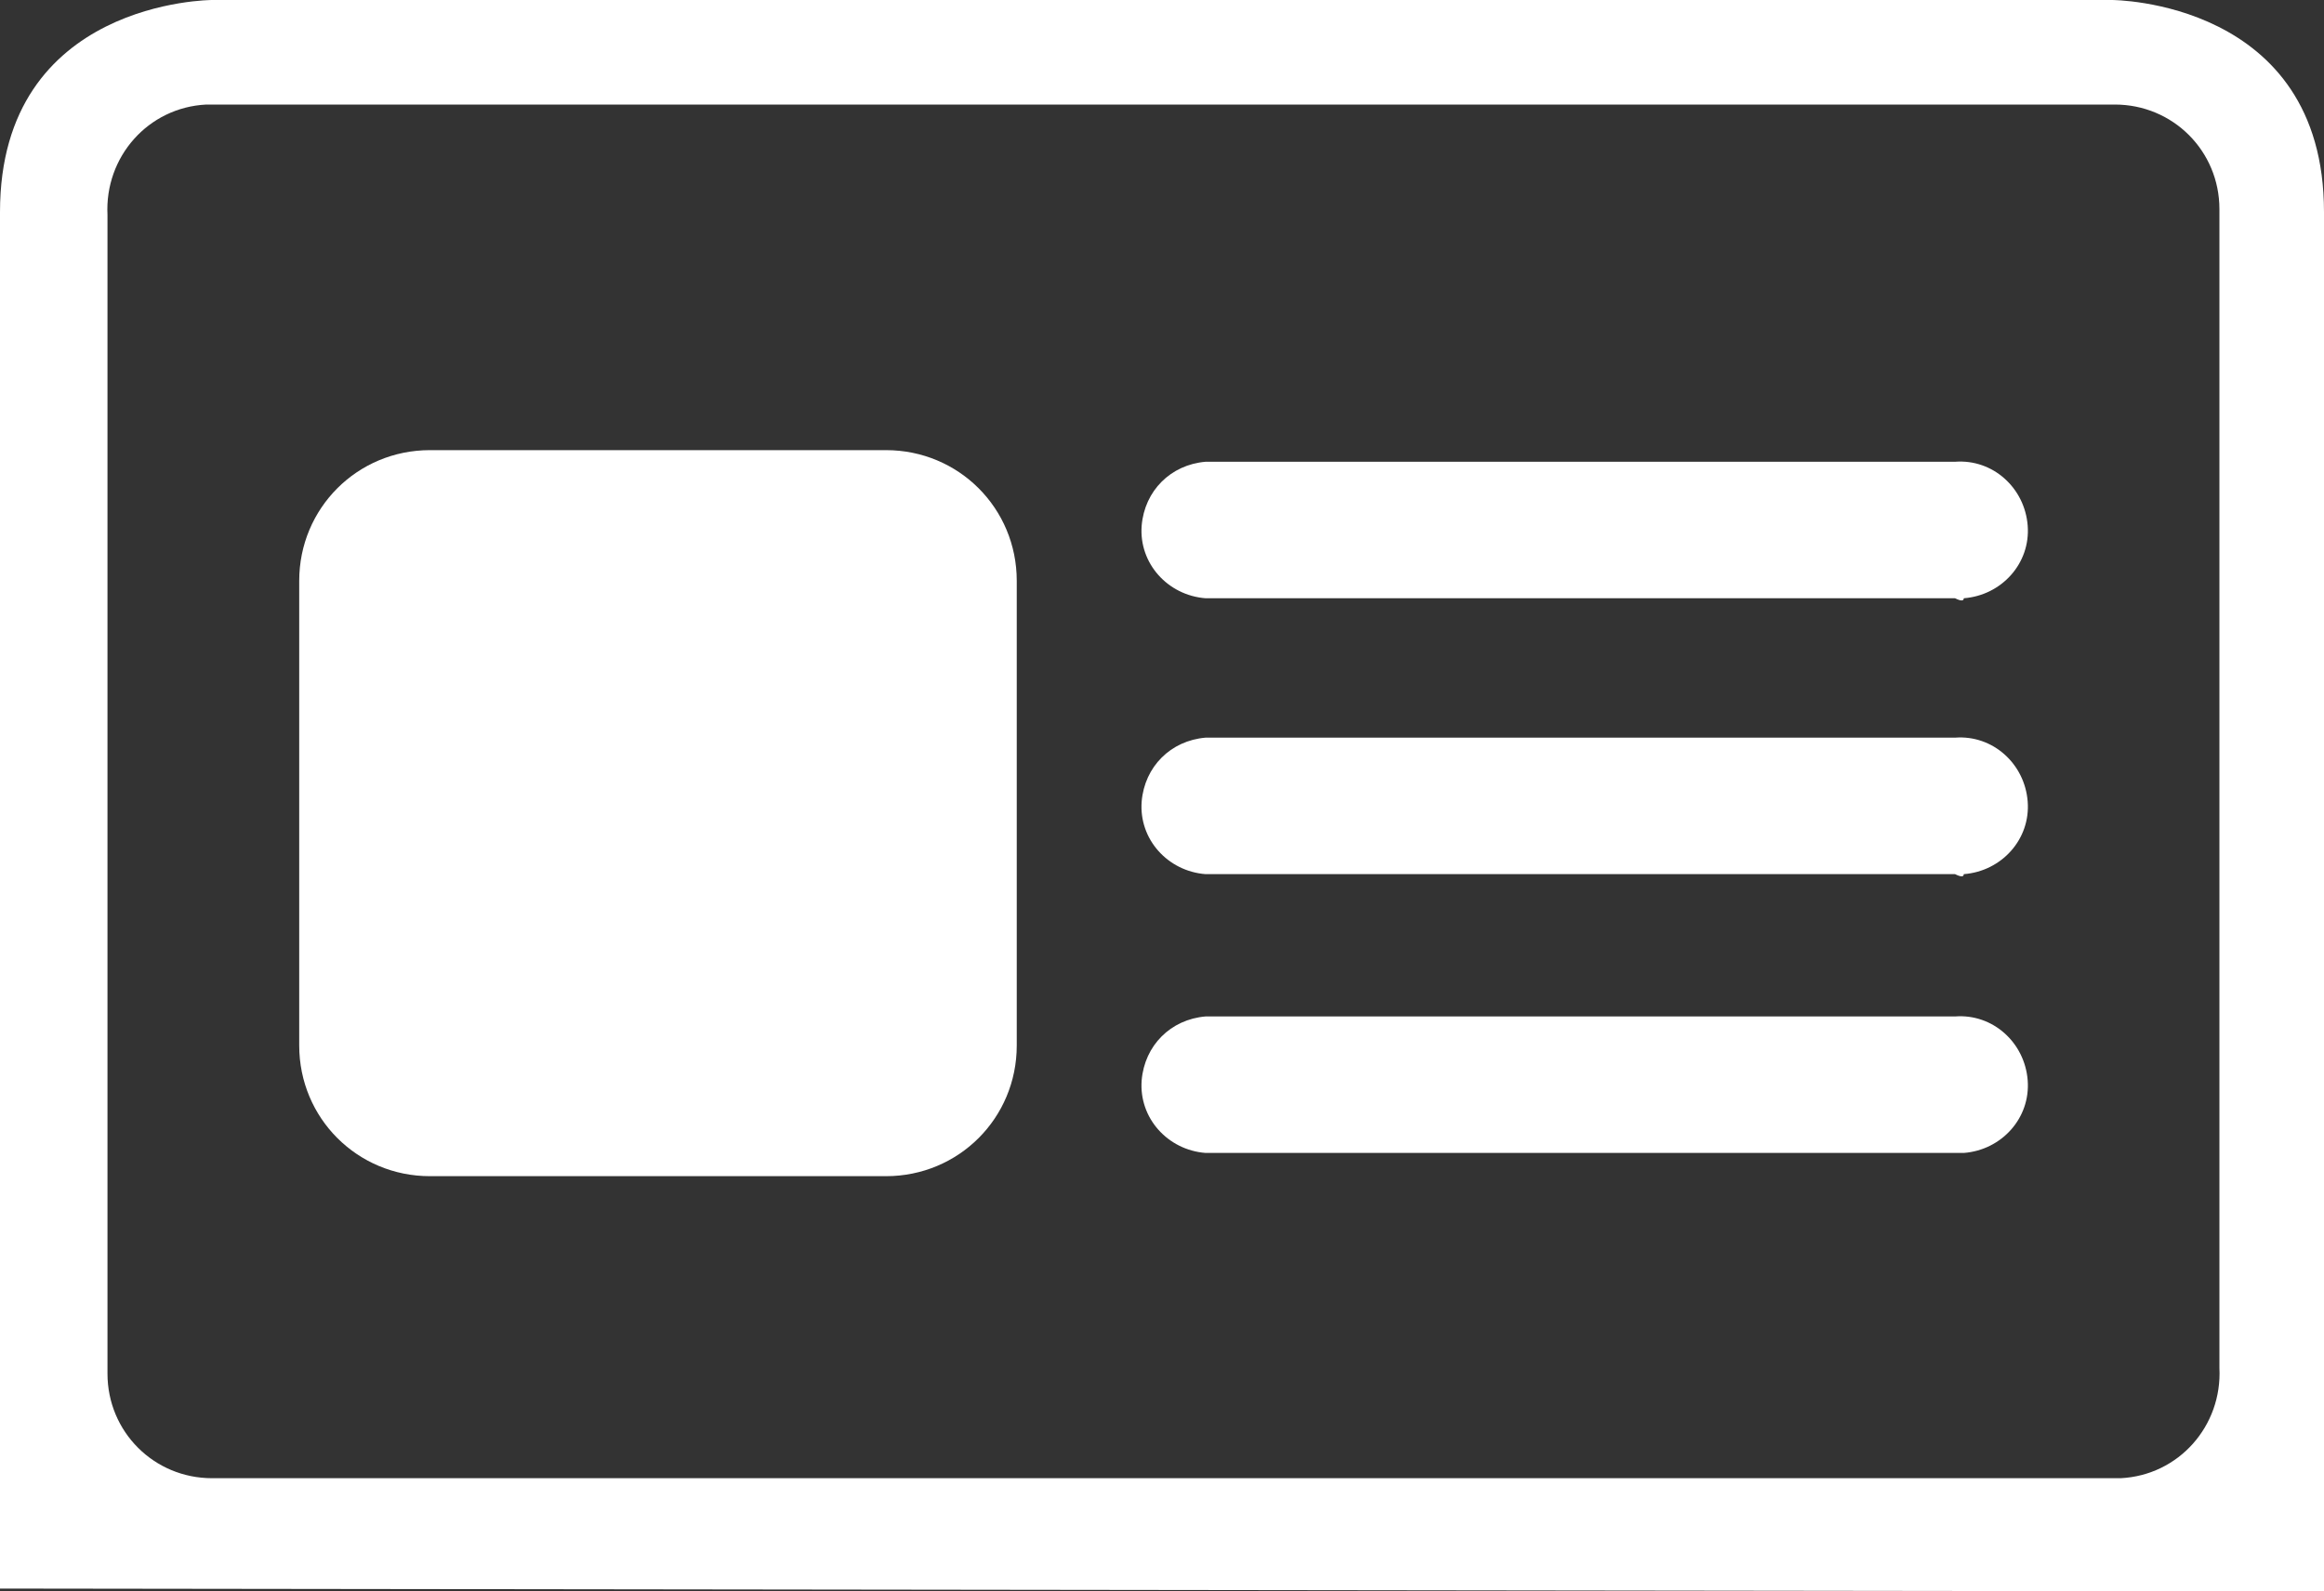
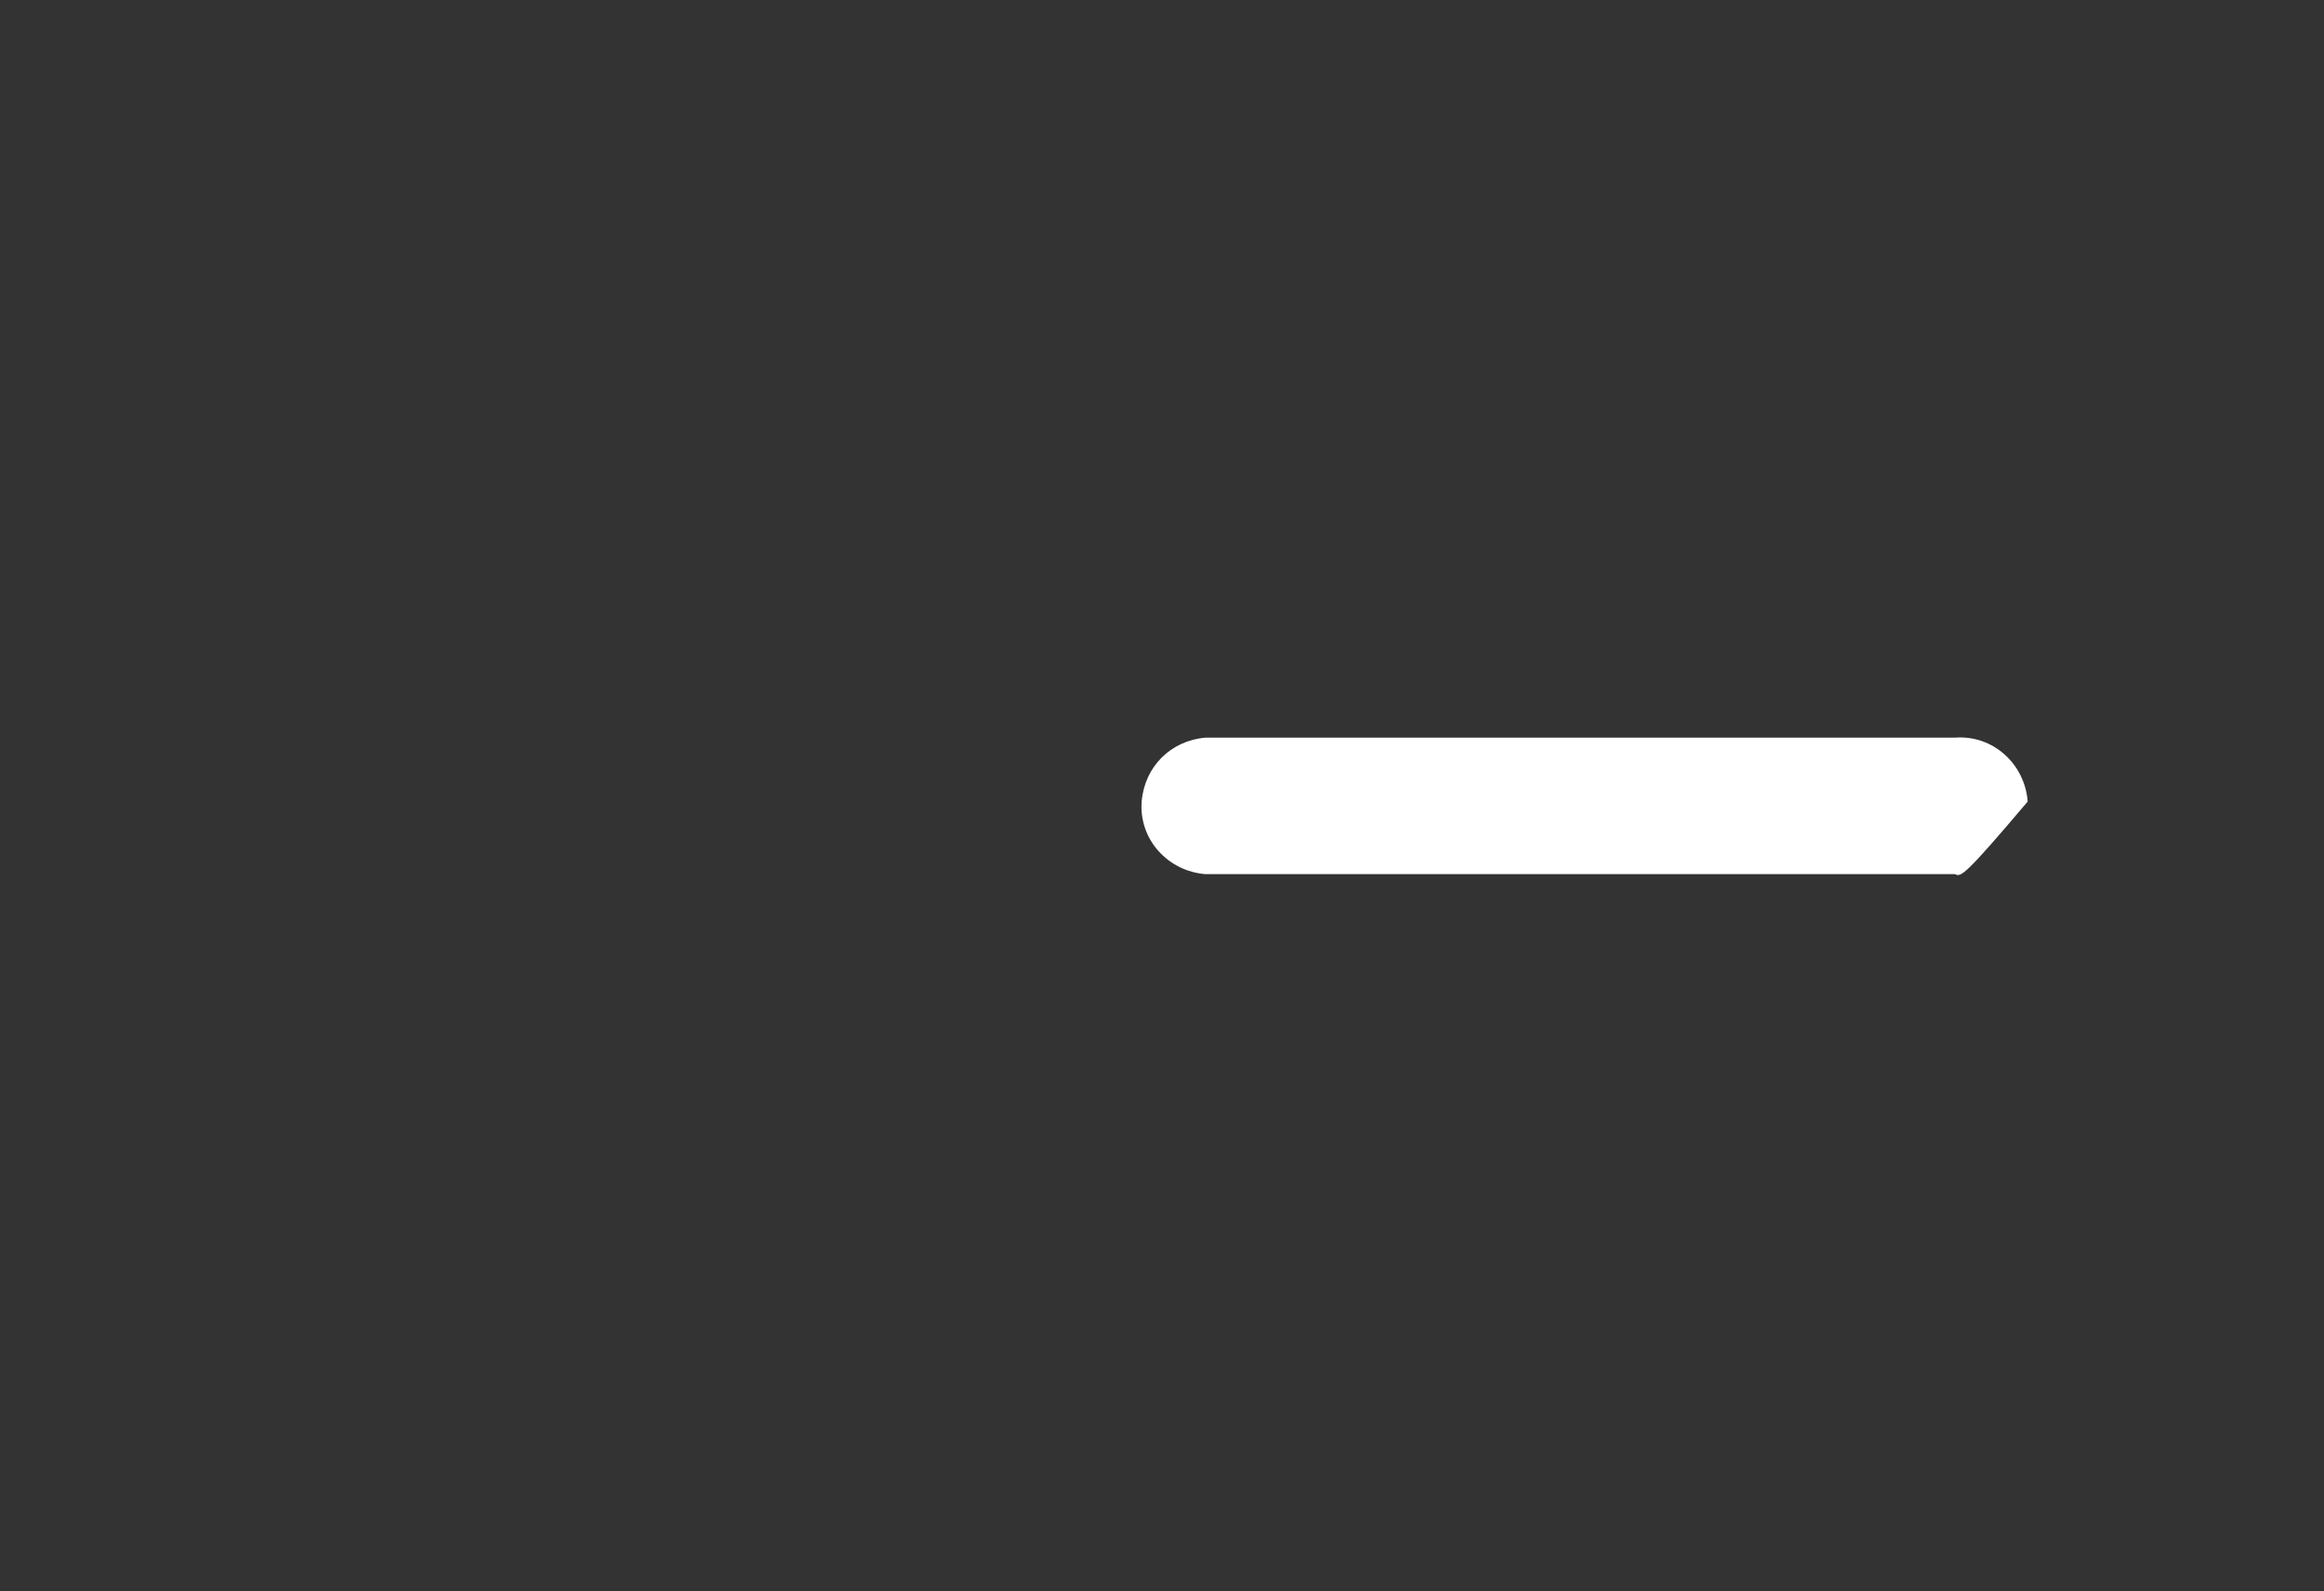
<svg xmlns="http://www.w3.org/2000/svg" version="1.1" id="Layer_1" x="0px" y="0px" viewBox="0 0 80 54.8" style="enable-background:new 0 0 80 54.8;" xml:space="preserve">
  <rect x="0" y="0" width="80" height="54.8" fill="#333333" stroke="none" />
  <style type="text/css">
	.st0{fill:#FFFFFF;}
</style>
  <g>
-     <path class="st0" d="M72.7,0H7.3C7.3,0,0,0,0,7.3v47.4l80,0.1V7.3C80,0,72.7,0,72.7,0z M76.4,47.1c0.1,2-1.4,3.7-3.4,3.8   c-0.1,0-0.1,0-0.2,0H7.3c-2,0-3.6-1.6-3.6-3.6c0-0.1,0-0.1,0-0.2V7.4c-0.1-2,1.4-3.7,3.4-3.8c0.1,0,0.1,0,0.2,0h65.5   c2,0,3.6,1.6,3.6,3.6c0,0.1,0,0.1,0,0.2V47.1z" />
    <g>
      <g>
-         <path class="st0" d="M67.3,39.7H41.5c-1.3-0.1-2.3-1.2-2.2-2.5c0.1-1.2,1-2.1,2.2-2.2h25.8c1.3-0.1,2.4,0.9,2.5,2.2     c0.1,1.3-0.9,2.4-2.2,2.5C67.6,39.7,67.5,39.7,67.3,39.7z" />
-         <path class="st0" d="M67.3,30.1H41.5c-1.3-0.1-2.3-1.2-2.2-2.5c0.1-1.2,1-2.1,2.2-2.2h25.8c1.3-0.1,2.4,0.9,2.5,2.2     c0.1,1.3-0.9,2.4-2.2,2.5C67.6,30.2,67.5,30.2,67.3,30.1z" />
-         <path class="st0" d="M67.3,20.6H41.5c-1.3-0.1-2.3-1.2-2.2-2.5c0.1-1.2,1-2.1,2.2-2.2h25.8c1.3-0.1,2.4,0.9,2.5,2.2     c0.1,1.3-0.9,2.4-2.2,2.5C67.6,20.7,67.5,20.7,67.3,20.6z" />
+         <path class="st0" d="M67.3,30.1H41.5c-1.3-0.1-2.3-1.2-2.2-2.5c0.1-1.2,1-2.1,2.2-2.2h25.8c1.3-0.1,2.4,0.9,2.5,2.2     C67.6,30.2,67.5,30.2,67.3,30.1z" />
      </g>
-       <path class="st0" d="M14.8,15.5h15.7c2.5,0,4.5,2,4.5,4.5v16c0,2.5-2,4.5-4.5,4.5H14.8c-2.5,0-4.5-2-4.5-4.5V20    C10.3,17.5,12.3,15.5,14.8,15.5z" />
    </g>
  </g>
</svg>